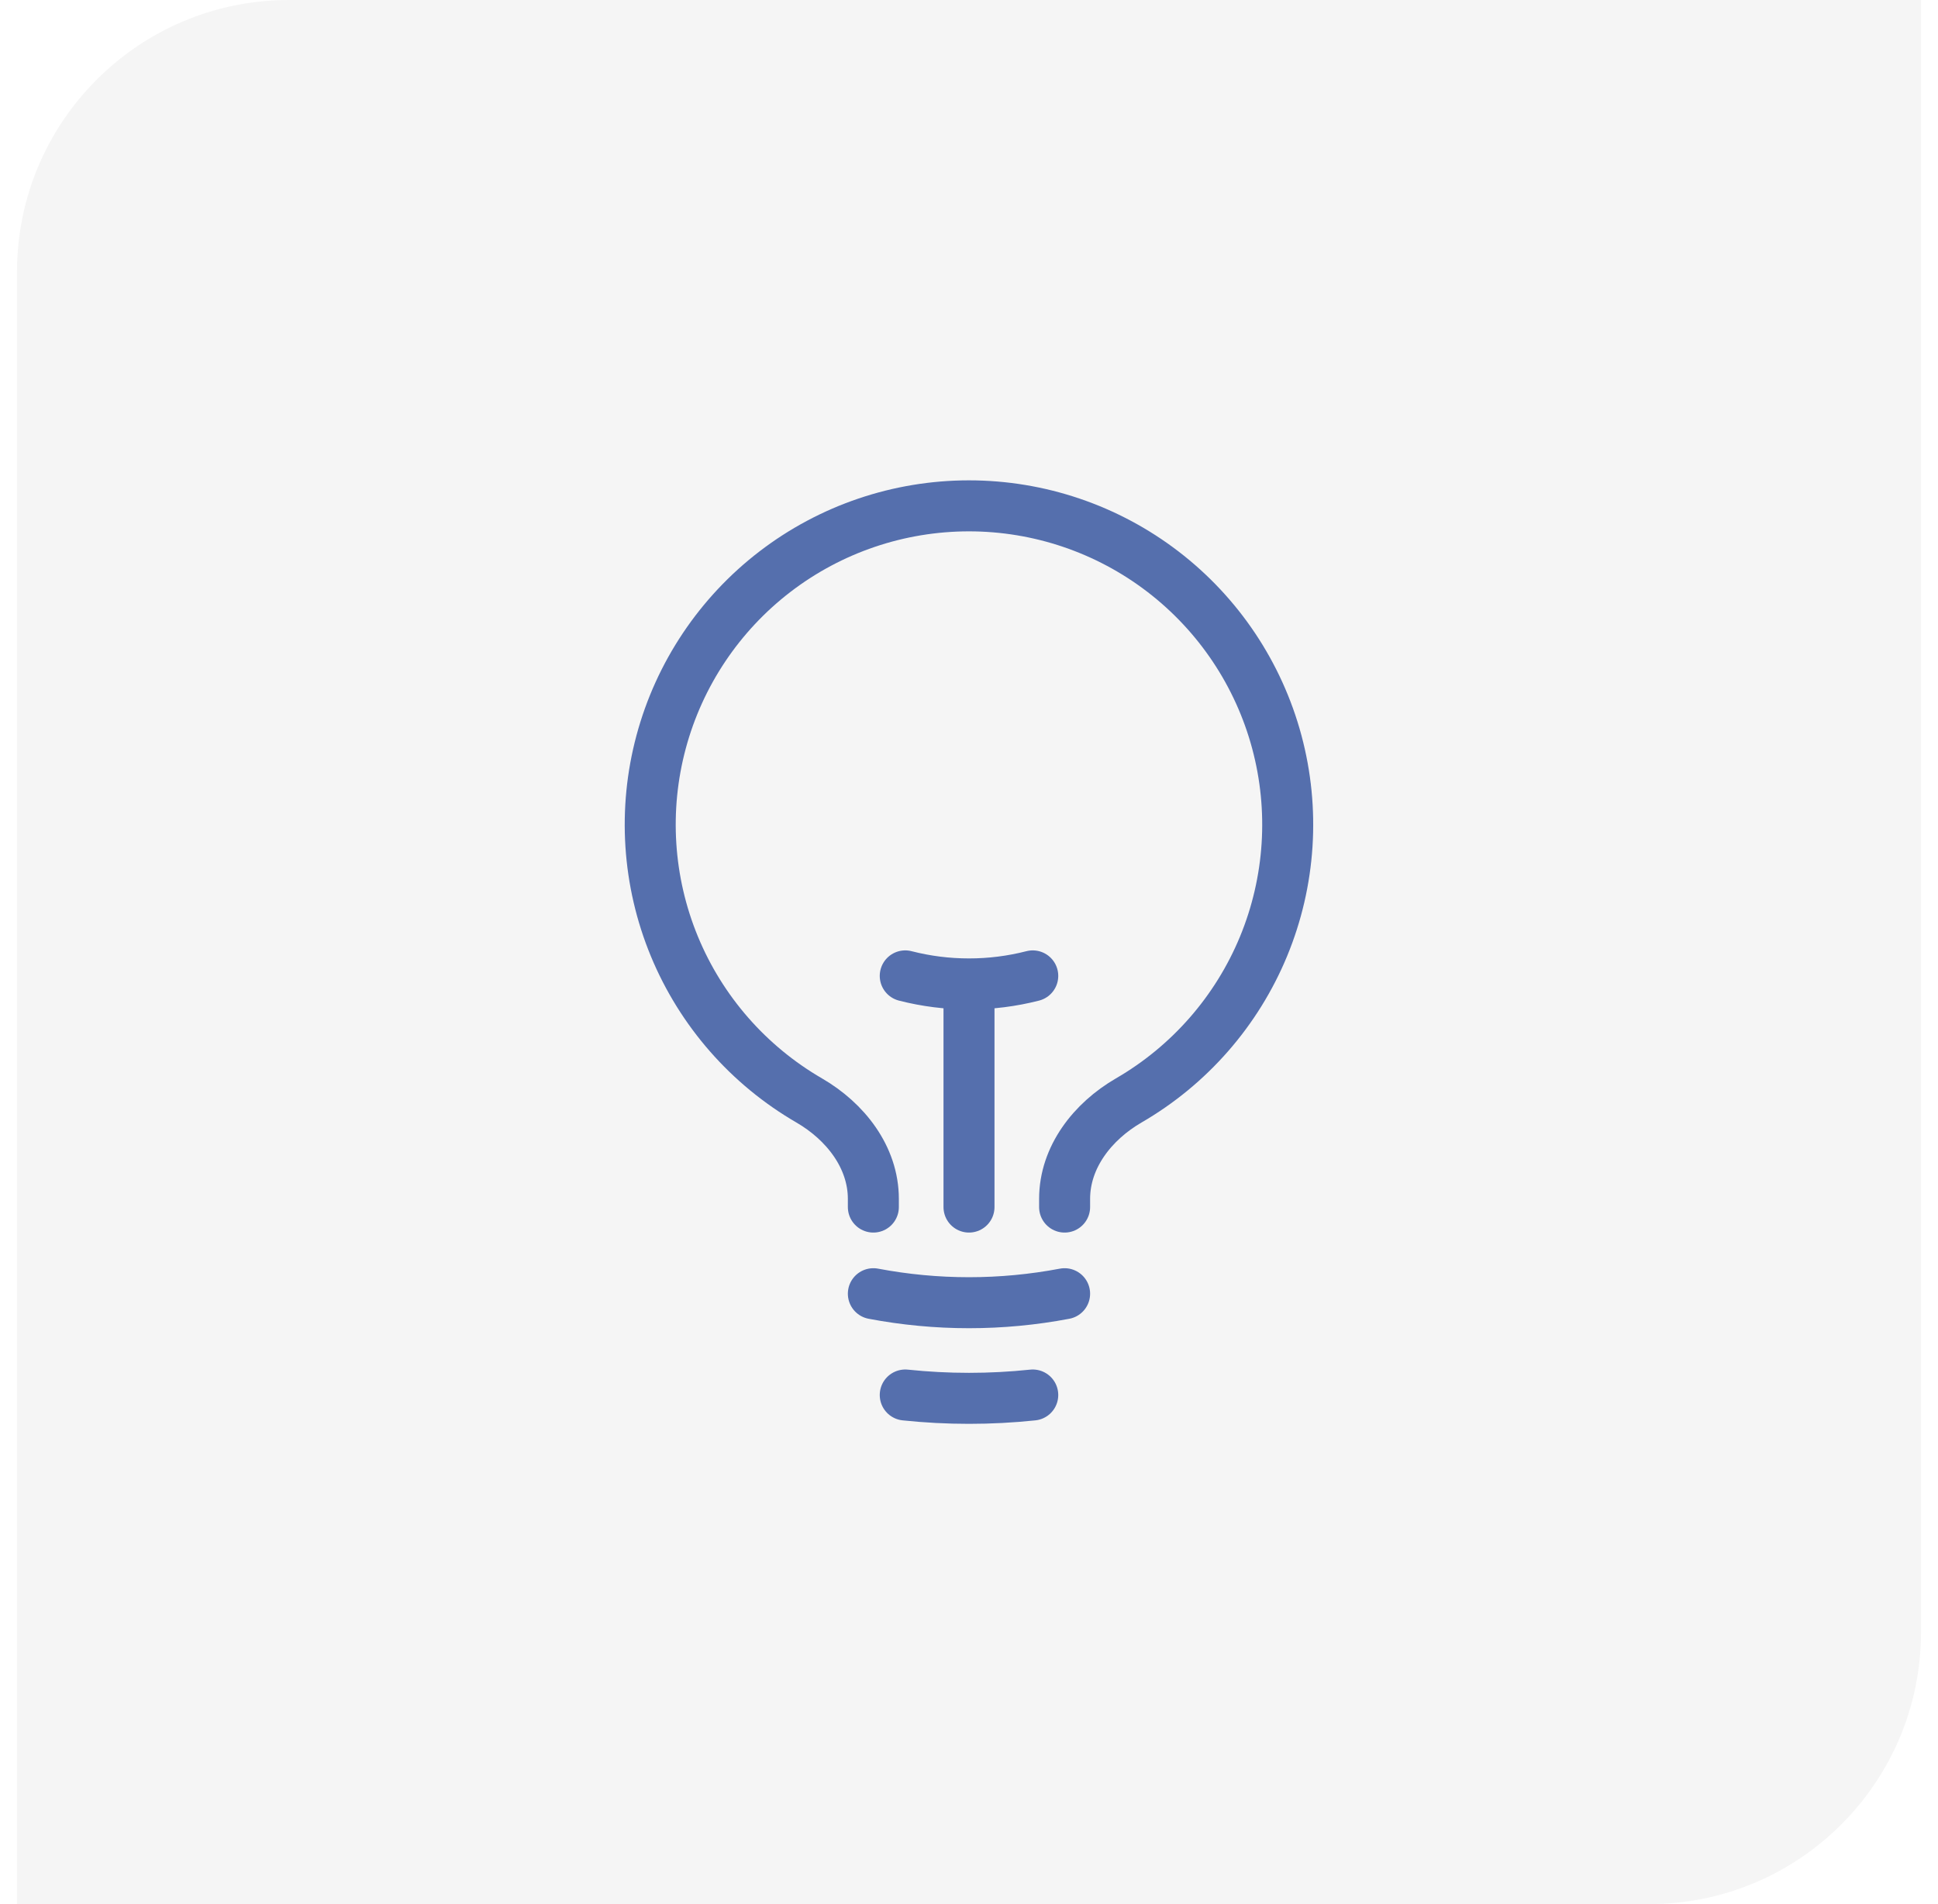
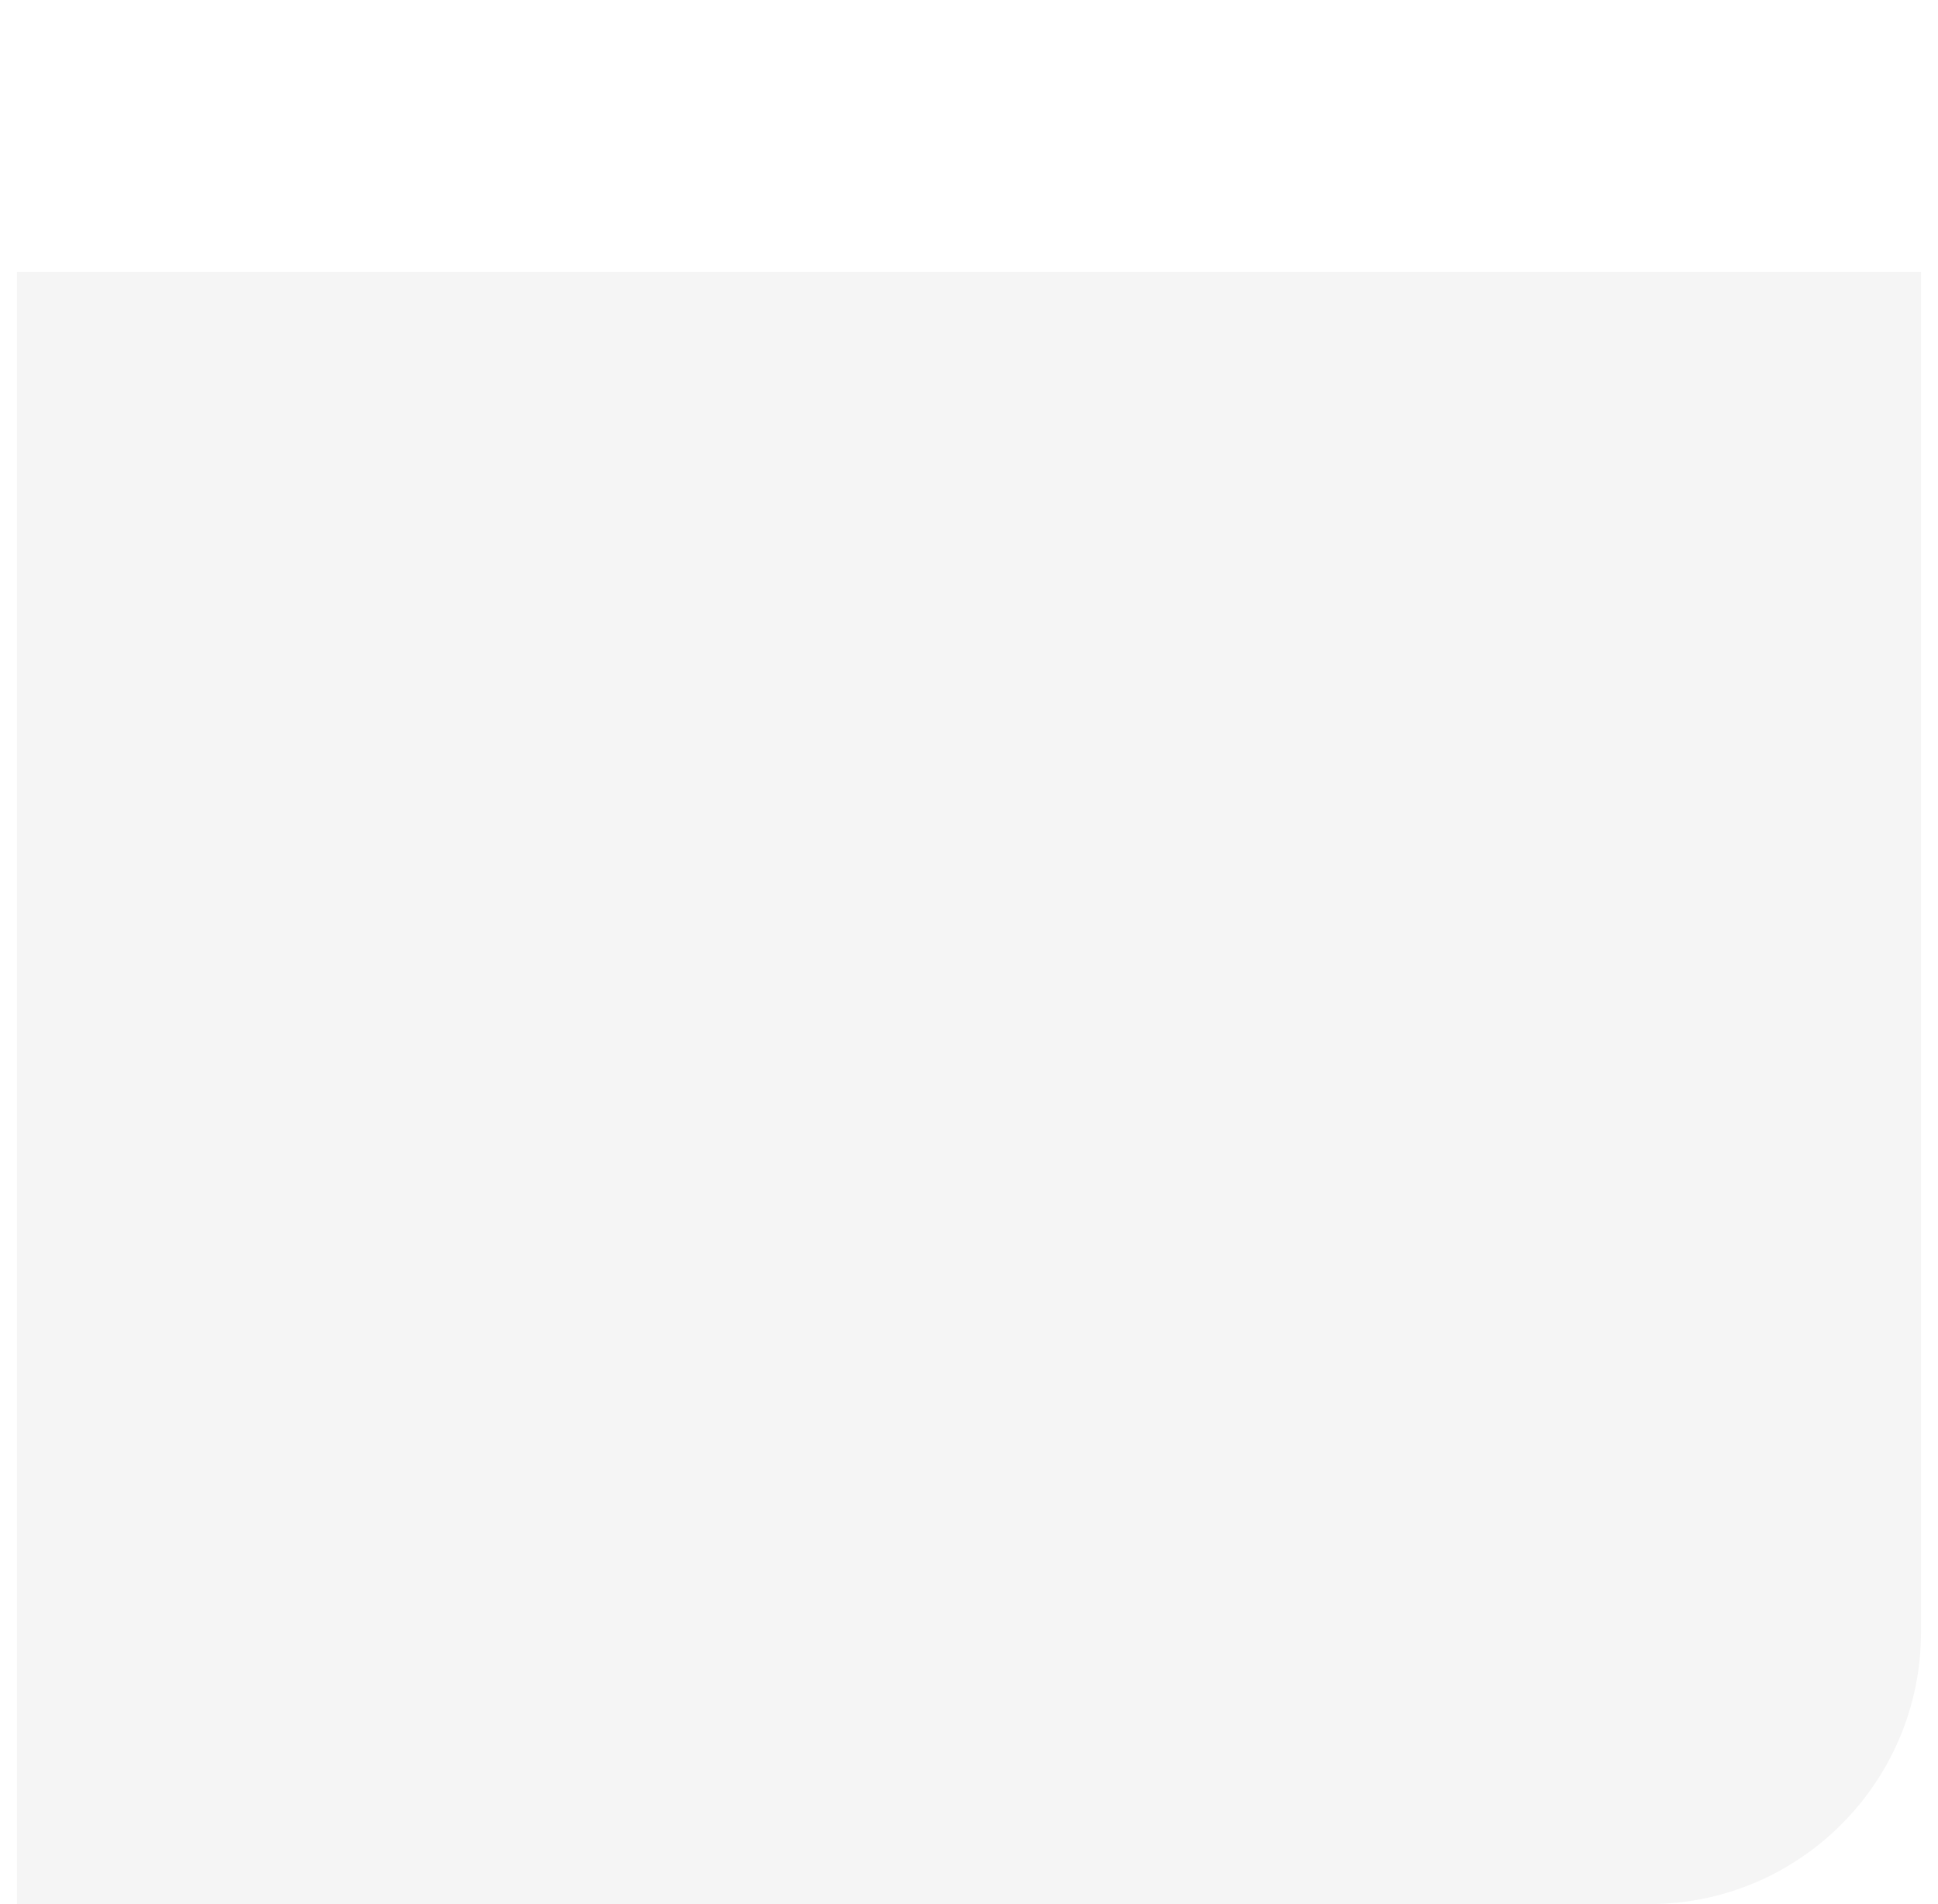
<svg xmlns="http://www.w3.org/2000/svg" width="57" height="56" viewBox="0 0 57 56" fill="none">
-   <path opacity="0.06" d="M0.5 8C0.5 3.582 4.082 0 8.5 0H56.5V48C56.5 52.418 52.918 56 48.5 56H0.5V8Z" fill="#535353" />
-   <path d="M28.5 35.5V28.937M28.5 28.937C29.132 28.938 29.762 28.858 30.375 28.701M28.5 28.937C27.867 28.938 27.237 28.858 26.625 28.701M31.312 38.048C29.454 38.401 27.546 38.401 25.687 38.048M30.375 41.027C29.128 41.158 27.871 41.158 26.625 41.027M31.312 35.5V35.26C31.312 34.031 32.135 32.981 33.197 32.365C34.982 31.331 36.376 29.738 37.164 27.831C37.951 25.925 38.088 23.812 37.553 21.82C37.018 19.828 35.841 18.068 34.204 16.812C32.567 15.557 30.562 14.877 28.499 14.877C26.436 14.877 24.431 15.557 22.794 16.812C21.157 18.068 19.98 19.828 19.445 21.82C18.91 23.812 19.047 25.925 19.834 27.831C20.622 29.738 22.016 31.331 23.801 32.365C24.863 32.981 25.687 34.031 25.687 35.26V35.5" stroke="#556FAD" stroke-width="1.5" stroke-linecap="round" stroke-linejoin="round" />
+   <path opacity="0.06" d="M0.5 8H56.5V48C56.5 52.418 52.918 56 48.5 56H0.5V8Z" fill="#535353" />
</svg>